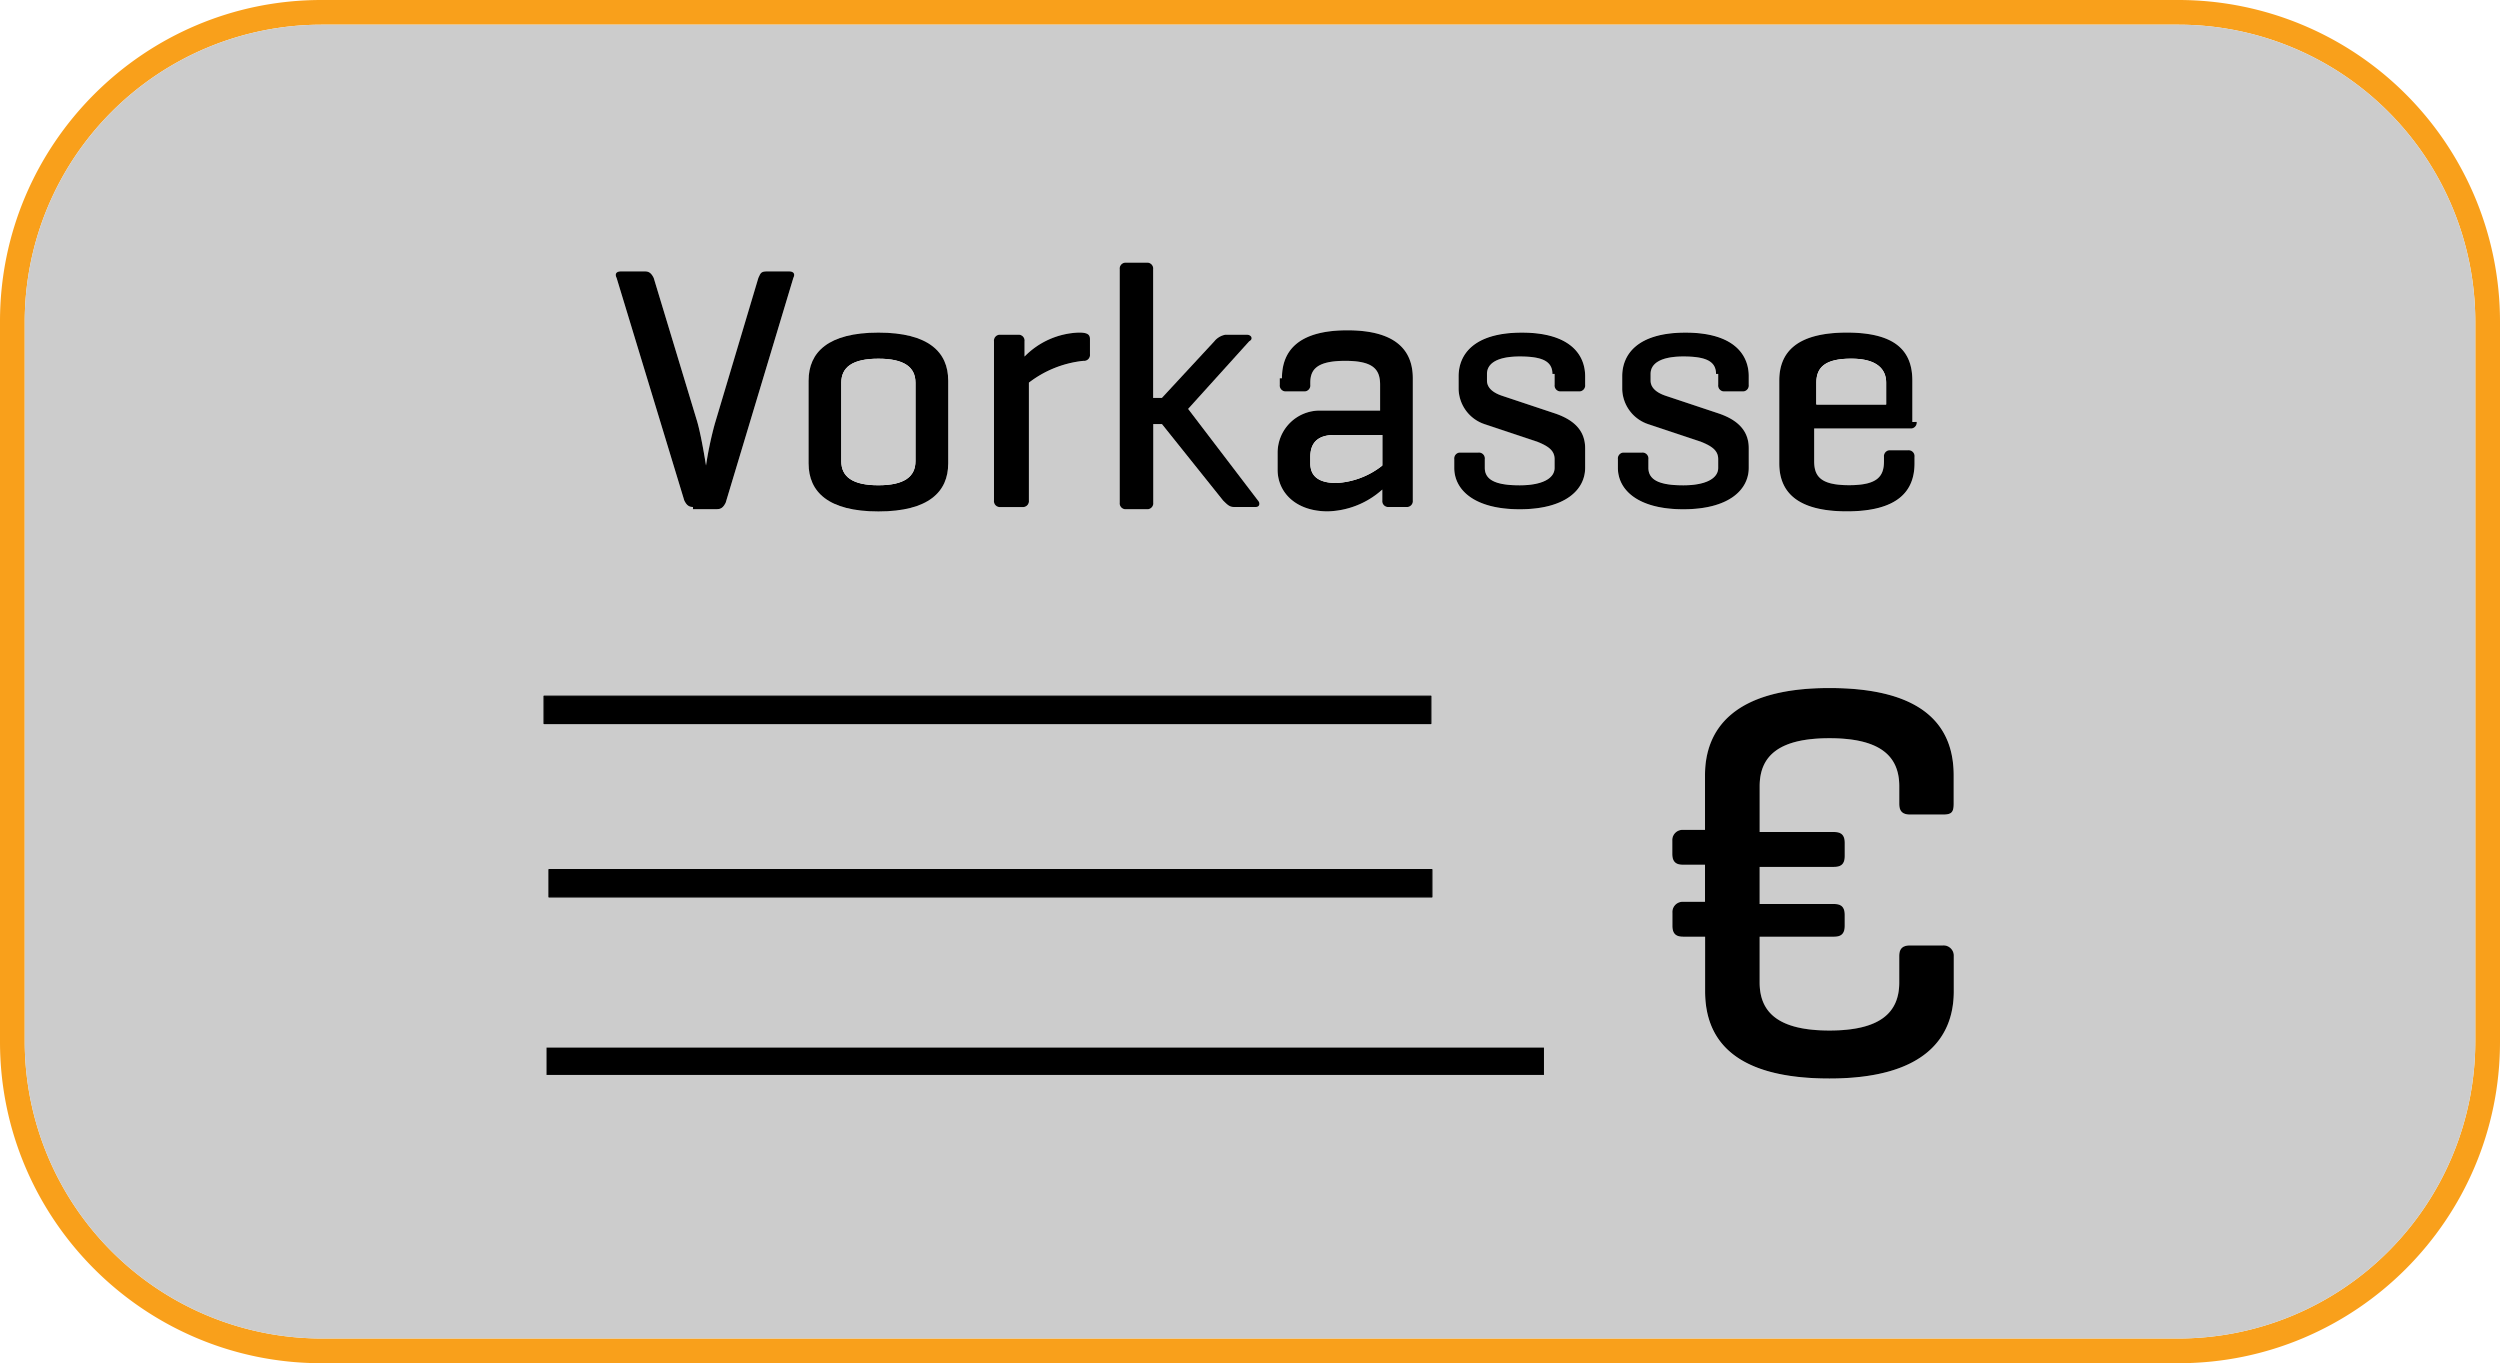
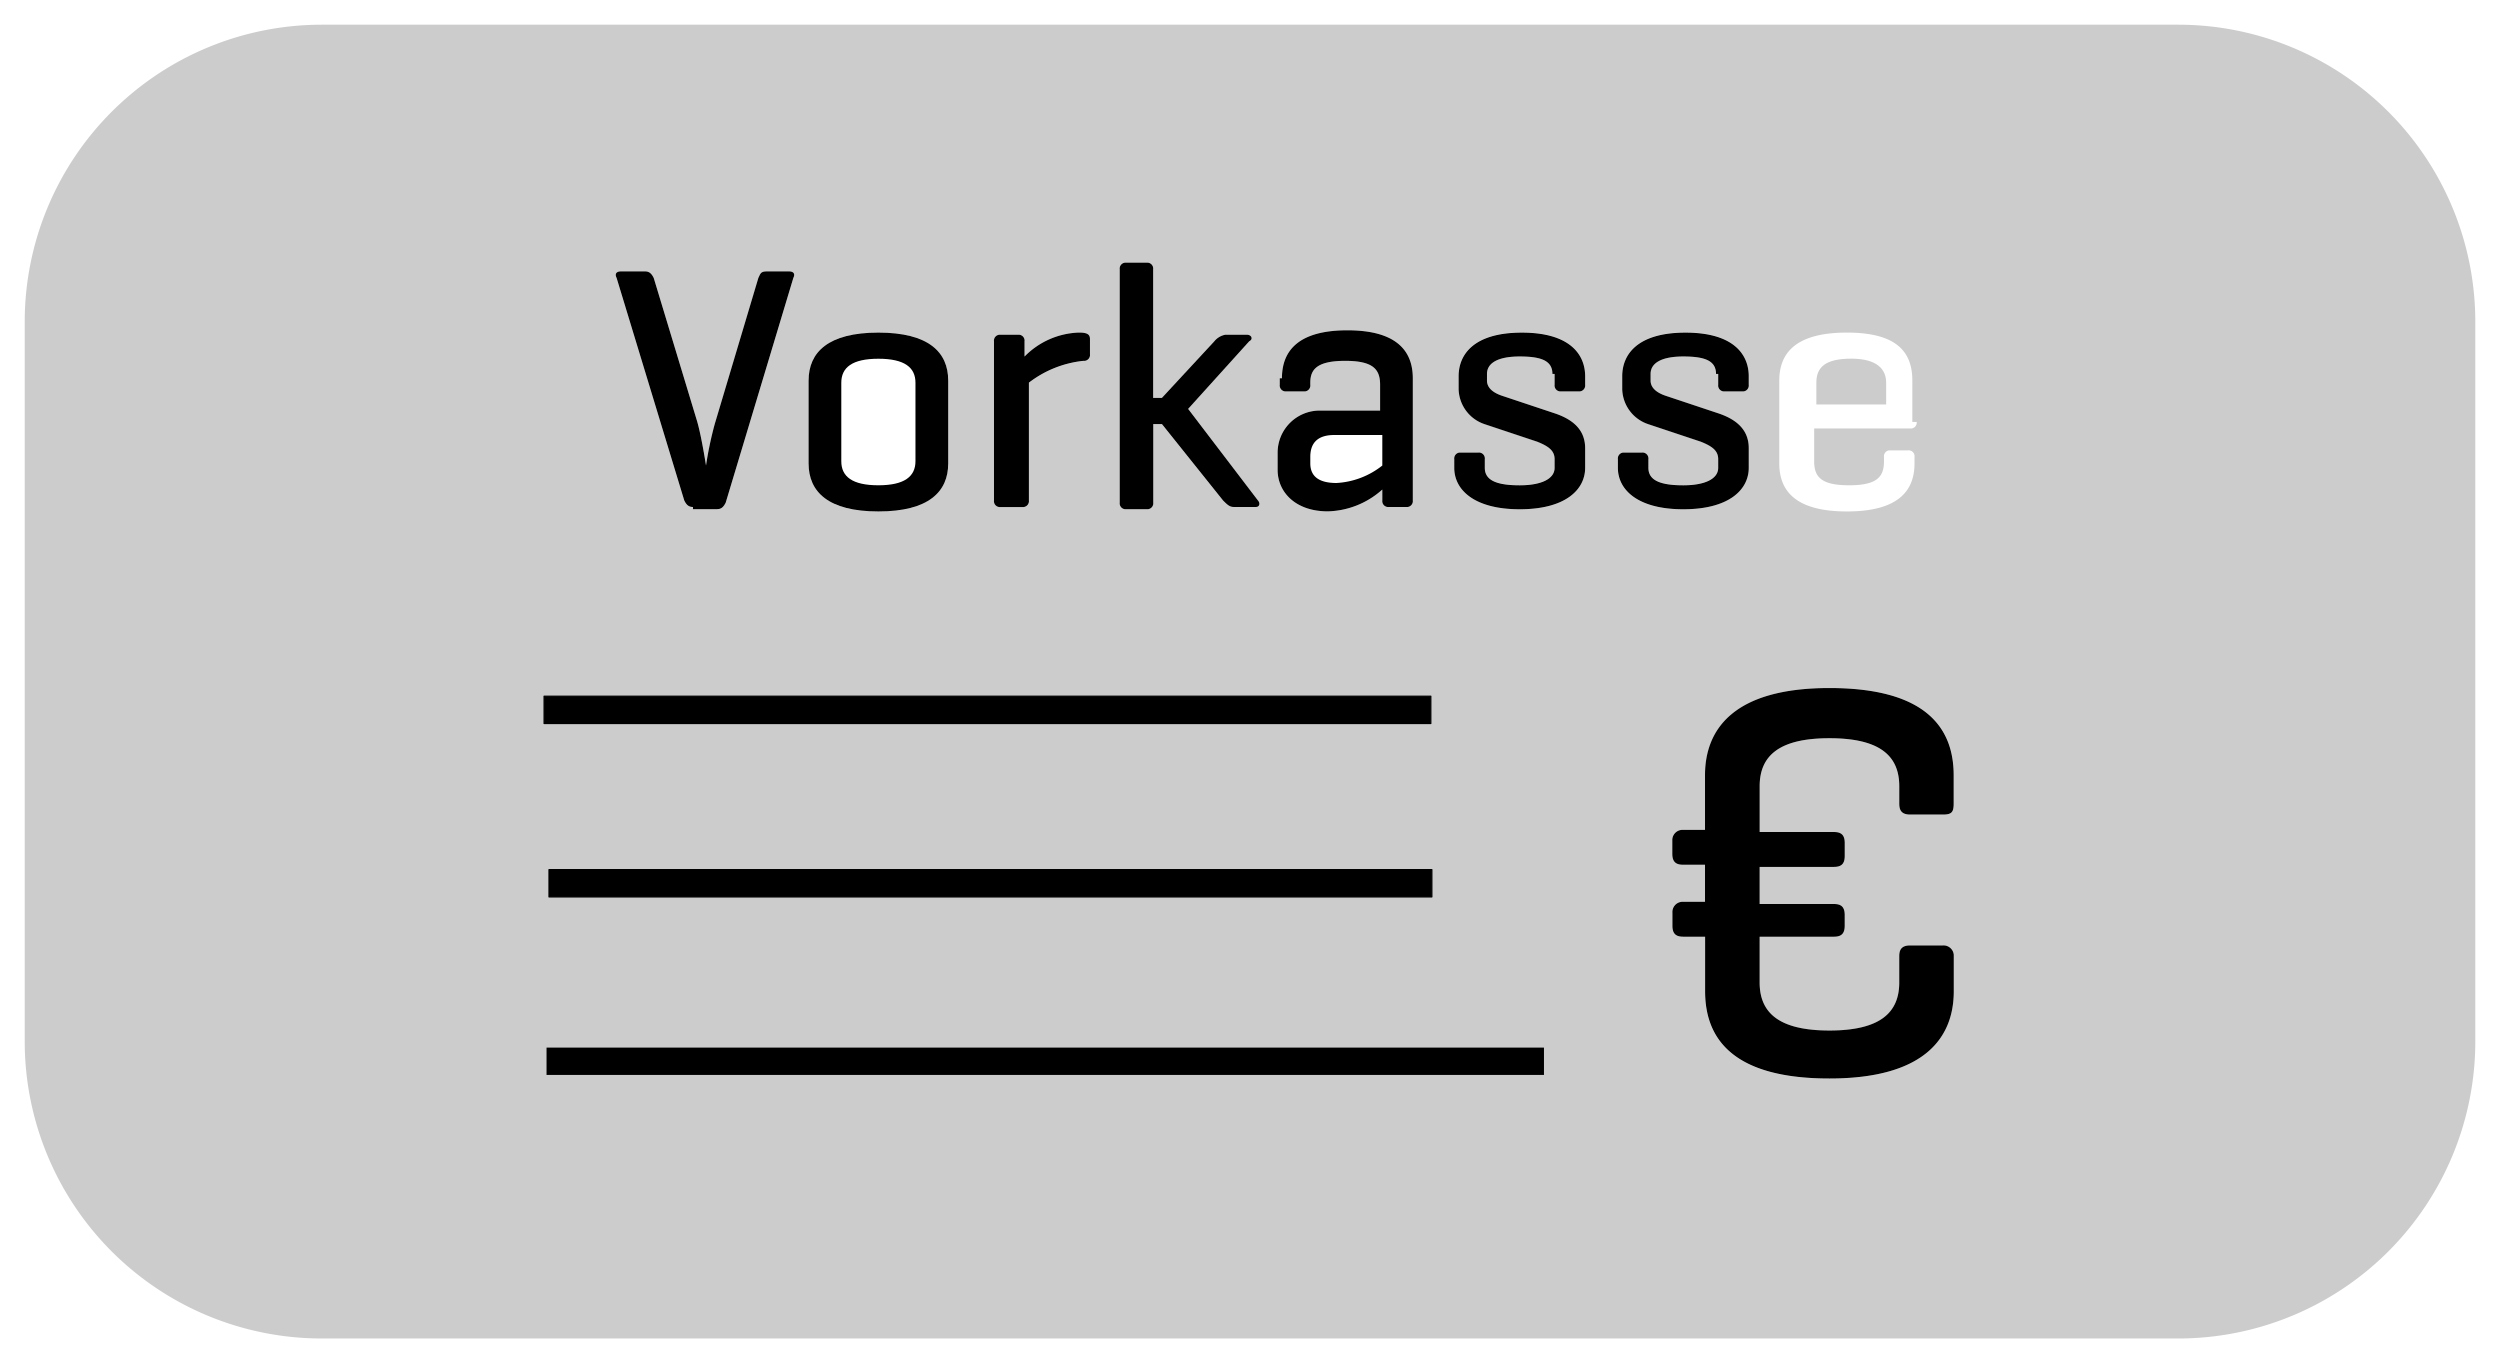
<svg xmlns="http://www.w3.org/2000/svg" viewBox="0 0 1018.22 555.22">
  <defs>
    <style>.cls-1{fill:#f9a01b;}.cls-2{fill:#ccc;}.cls-3,.cls-4{fill:none;stroke:#000;stroke-linecap:round;}.cls-3{stroke-miterlimit:10;stroke-width:2px;}.cls-4{stroke-linejoin:round;stroke-width:0.5px;}</style>
  </defs>
  <g id="Ebene_2" data-name="Ebene 2">
    <g id="Layer_1" data-name="Layer 1">
      <g id="Ebene_1-2-2" data-name="Ebene 1-2-2">
-         <path class="cls-1" d="M1018.22,130.89V424.32c0,72.18-58.71,130.9-130.89,130.9H130.89C58.72,555.22,0,496.5,0,424.32V130.89C0,58.71,58.72,0,130.89,0H887.33A131,131,0,0,1,1018.22,130.89Zm-10.06,293.43V130.89A121,121,0,0,0,887.33,10.06H130.89A121,121,0,0,0,10.07,130.89V424.32A121,121,0,0,0,130.89,545.15H887.33A121,121,0,0,0,1008.16,424.32Z" />
        <path class="cls-2" d="M1008.16,130.89V424.32A121,121,0,0,1,887.33,545.15H130.89A121,121,0,0,1,10.07,424.32V130.89A121,121,0,0,1,130.89,10.06H887.33A121,121,0,0,1,1008.16,130.89ZM795.75,403.72V389a4.17,4.17,0,0,0-4.44-3.89H778c-3.56,0-4.45,1.77-4.45,4.44v10.66c0,12.44-8,19.55-28.43,19.55s-28.43-7.11-28.43-19.55V381.51h30.21c2.67,0,4.44-.88,4.44-4.44v-4.44c0-3.55-1.77-4.44-4.44-4.44H716.68V353.08h30.21c2.67,0,4.44-.88,4.44-4.44v-5.33c0-3.55-1.77-4.44-4.44-4.44H716.68V320.21c0-12.44,8-19.54,28.43-19.54s28.43,7.1,28.43,19.54v7.11c0,2.66.89,4.44,4.45,4.44h13.32c3.56,0,4.44-.89,4.44-4.44V315.77c0-19.55-11.55-35.54-50.64-35.54s-50.64,16.88-50.64,35.54V338H685a4.17,4.17,0,0,0-3.89,4.44v5.33c0,3.56,1.77,4.45,4.44,4.45h8.88v15.1H685a4.17,4.17,0,0,0-3.89,4.44v5.33c0,3.56,1.77,4.44,4.44,4.44h8.88v22.21c0,19.55,11.55,35.54,50.64,35.54S795.75,422.38,795.75,403.72Zm-17.2-229.21a2.41,2.41,0,0,0,2.1-2.67h-1.78V155c0-11.55-6.22-19.54-26.65-19.54s-27.54,8-27.54,19.54v33.76c0,11.55,7.11,19.55,27.54,19.55s27.54-8,27.54-19.55v-2.66a1.82,1.82,0,0,0,0-.57,2.41,2.41,0,0,0-2.66-2.1h-7.67a2.41,2.41,0,0,0-2.11,2.67v1.78c0,6.21-2.66,9.77-14.21,9.77s-14.22-3.56-14.22-9.77V174.51Zm-68.41-15.1a2.41,2.41,0,0,0,2.1-2.67v-3.55c0-8.89-6.22-17.77-25.76-17.77s-25.77,8.88-25.77,17.77v5.33a15.47,15.47,0,0,0,10.66,14.21l21.33,7.11c4.44,1.78,7.1,3.55,7.1,7.11v3.55c0,4.44-5.33,7.11-14.21,7.11s-14.22-1.78-14.22-7.11V187a1.82,1.82,0,0,0,0-.57,2.4,2.4,0,0,0-2.66-2.1H661a2.41,2.41,0,0,0-2.1,2.67v3.55c0,8.88,8,16.88,26.65,16.88s26.65-8,26.65-16.88v-8c0-7.1-4.44-11.54-12.44-14.21l-21.32-7.11c-2.66-.89-6.22-2.66-6.22-6.22V152.3c0-4.44,4.44-7.11,13.33-7.11s13.32,1.78,13.32,7.11h.89v4.44a2.72,2.72,0,0,0,0,.57,2.41,2.41,0,0,0,2.67,2.1Zm-66.64,0a2.41,2.41,0,0,0,2.11-2.67v-3.55c0-8.89-6.22-17.77-25.77-17.77s-25.76,8.88-25.76,17.77v5.33a15.45,15.45,0,0,0,10.66,14.21l21.32,7.11c4.45,1.78,7.11,3.55,7.11,7.11v3.55c0,4.44-5.33,7.11-14.21,7.11s-14.22-1.78-14.22-7.11V187a1.82,1.82,0,0,0,0-.57,2.4,2.4,0,0,0-2.66-2.1h-7.67A2.41,2.41,0,0,0,592.3,187v3.55c0,8.88,8,16.88,26.66,16.88s26.65-8,26.65-16.88v-8c0-7.1-4.44-11.54-12.44-14.21l-21.32-7.11c-2.67-.89-6.22-2.66-6.22-6.22V152.3c0-4.44,4.44-7.11,13.33-7.11s13.32,1.78,13.32,7.11h.89v4.44a1.82,1.82,0,0,0,0,.57,2.41,2.41,0,0,0,2.67,2.1ZM627.84,436.8v-9.12H223.6v9.12Zm-44.66-71.5V354.19H223.6V365.3Zm-.42-70.63V283.56H221.6v11.11Zm-9.44-88.18a2.41,2.41,0,0,0,2.1-2.66V154.07c0-11.54-7.1-19.54-26.65-19.54s-26.65,8-26.65,19.54h-.89v2.67a1.82,1.82,0,0,0,0,.57,2.41,2.41,0,0,0,2.66,2.1h7.67a2.41,2.41,0,0,0,2.11-2.67v-.89c0-5.33,2.66-8.88,14.21-8.88s14.22,3.55,14.22,9.77v10.48H537.58a17.15,17.15,0,0,0-17.24,17.06v7.11c0,8.88,7.11,16.88,20.43,16.88A34.47,34.47,0,0,0,563,199.38v4.45a2.72,2.72,0,0,0,0,.57,2.4,2.4,0,0,0,2.67,2.09Zm-61.86,0c1.77,0,1.77-1.77.88-2.66l-28.43-37.32L508.79,139c1.78-.89.89-2.66-.89-2.66H499a7.52,7.52,0,0,0-4.44,2.66l-21.33,23.1H469.7V109.65a1.82,1.82,0,0,0,0-.57A2.4,2.4,0,0,0,467,107h-8.88a2.41,2.41,0,0,0-2.11,2.66v95.07a2.62,2.62,0,0,0,0,.56,2.4,2.4,0,0,0,2.67,2.1h8.88a2.41,2.41,0,0,0,2.11-2.66v-32h3.55l24.88,31.1c1.78,1.77,2.66,2.66,4.44,2.66ZM441.83,147a2.41,2.41,0,0,0,2.1-2.67v-6.22c0-1.77-.88-2.66-4.44-2.66a32.46,32.46,0,0,0-22.21,9.77V139a1.82,1.82,0,0,0,0-.57,2.39,2.39,0,0,0-2.66-2.09H407a2.4,2.4,0,0,0-2.11,2.66v64.86a2.72,2.72,0,0,0,0,.57,2.4,2.4,0,0,0,2.67,2.09H417a2.41,2.41,0,0,0,2.11-2.66v-48A43.77,43.77,0,0,1,441.27,147Zm-55.64,41.75V155c0-11.55-8-19.54-28.43-19.54s-28.43,8-28.43,19.54v33.76c0,11.55,8,19.55,28.43,19.55S386.19,200.27,386.19,188.72Zm-63.08-75.51c.89-1.78,0-2.67-1.78-2.67h-8.88c-2.67,0-2.67.89-3.56,2.67l-17.77,59.52a147.13,147.13,0,0,0-3.55,16.88s-1.78-11.55-3.55-17.77l-17.77-58.63c-.89-1.78-1.78-2.67-3.56-2.67h-9.77c-1.78,0-2.66.89-1.78,2.67l27.55,90.62c.88,1.77,1.77,2.66,3.55,2.66v.89H292c1.78,0,2.67-.89,3.56-2.66Z" />
        <path d="M795.75,389.51v14.21c0,18.66-11.55,35.54-50.64,35.54s-50.64-16-50.64-35.54V381.51h-8.88c-2.67,0-4.44-.88-4.44-4.44v-5.33A4.17,4.17,0,0,1,685,367.3h9.43V352.2h-8.88c-2.67,0-4.44-.89-4.44-4.45v-5.33A4.17,4.17,0,0,1,685,338h9.43V315.77c0-18.66,11.55-35.54,50.64-35.54s50.64,16,50.64,35.54v11.55c0,3.55-.88,4.44-4.44,4.44H778c-3.56,0-4.45-1.78-4.45-4.44v-7.11c0-12.44-8-19.54-28.43-19.54s-28.43,7.1-28.43,19.54v18.66h30.21c2.67,0,4.44.89,4.44,4.44v5.33c0,3.56-1.77,4.44-4.44,4.44H716.68v15.11h30.21c2.67,0,4.44.89,4.44,4.44v4.44c0,3.56-1.77,4.44-4.44,4.44H716.68v18.66c0,12.44,8,19.55,28.43,19.55s28.43-7.11,28.43-19.55V389.51c0-2.67.89-4.44,4.45-4.44h13.32a4.17,4.17,0,0,1,4.44,3.89Z" />
-         <path d="M780.65,171.84a2.41,2.41,0,0,1-2.1,2.67H738.89v13.33c0,6.21,2.67,9.77,14.22,9.77s14.21-3.56,14.21-9.77v-1.78a2.41,2.41,0,0,1,2.11-2.67h7.67a2.41,2.41,0,0,1,2.66,2.1,1.82,1.82,0,0,1,0,.57v2.66c0,11.55-7.11,19.55-27.54,19.55s-27.54-8-27.54-19.55V155c0-11.55,7.11-19.54,27.54-19.54s26.65,8,26.65,19.54v16.88Zm-12.44-7.1v-8.89c0-5.33-3.55-9.77-14.21-9.77s-14.22,3.55-14.22,9.77v8.89Z" />
        <path class="cls-2" d="M768.21,155.85v8.89H739.78v-8.89c0-6.22,3.56-9.77,14.22-9.77S768.21,150.52,768.21,155.85Z" />
        <path d="M712.24,156.74a2.41,2.41,0,0,1-2.1,2.67h-7.67a2.41,2.41,0,0,1-2.67-2.1,2.72,2.72,0,0,1,0-.57V152.3h-.89c0-5.33-4.44-7.11-13.32-7.11s-13.33,2.67-13.33,7.11V155c0,3.56,3.56,5.33,6.22,6.22l21.32,7.11c8,2.67,12.44,7.11,12.44,14.21v8c0,8.88-8,16.88-26.65,16.88s-26.65-8-26.65-16.88V187a2.41,2.41,0,0,1,2.1-2.67h7.67a2.4,2.4,0,0,1,2.66,2.1,1.82,1.82,0,0,1,0,.57v3.55c0,5.33,5.33,7.11,14.22,7.11s14.21-2.67,14.21-7.11V187c0-3.56-2.66-5.33-7.1-7.11l-21.33-7.11a15.47,15.47,0,0,1-10.66-14.21v-5.33c0-8.89,6.22-17.77,25.77-17.77s25.76,8.88,25.76,17.77Z" />
        <path d="M645.61,156.74a2.41,2.41,0,0,1-2.11,2.67h-7.66a2.41,2.41,0,0,1-2.67-2.1,1.82,1.82,0,0,1,0-.57V152.3h-.89c0-5.33-4.44-7.11-13.32-7.11s-13.33,2.67-13.33,7.11V155c0,3.56,3.55,5.33,6.22,6.22l21.32,7.11c8,2.67,12.44,7.11,12.44,14.21v8c0,8.88-8,16.88-26.65,16.88s-26.66-8-26.66-16.88V187a2.41,2.41,0,0,1,2.11-2.67h7.67a2.4,2.4,0,0,1,2.66,2.1,1.82,1.82,0,0,1,0,.57v3.55c0,5.33,5.33,7.11,14.22,7.11s14.21-2.67,14.21-7.11V187c0-3.56-2.66-5.33-7.11-7.11l-21.32-7.11a15.45,15.45,0,0,1-10.66-14.21v-5.33c0-8.89,6.22-17.77,25.76-17.77s25.77,8.88,25.77,17.77Z" />
        <rect x="223.6" y="427.68" width="404.24" height="9.12" />
        <rect x="223.6" y="354.19" width="359.58" height="11.11" />
        <rect x="221.6" y="283.56" width="361.16" height="11.11" />
        <path d="M575.42,203.83a2.41,2.41,0,0,1-2.1,2.66h-7.67A2.4,2.4,0,0,1,563,204.4a2.72,2.72,0,0,1,0-.57v-4.45a34.47,34.47,0,0,1-22.21,8.89c-13.32,0-20.43-8-20.43-16.88v-7.11a17.15,17.15,0,0,1,17.24-17.06H562.1V156.74c0-6.22-2.67-9.77-14.22-9.77s-14.21,3.55-14.21,8.88v.89a2.41,2.41,0,0,1-2.11,2.67h-7.67a2.41,2.41,0,0,1-2.66-2.1,1.82,1.82,0,0,1,0-.57v-2.67h.89c0-11.54,7.1-19.54,26.65-19.54s26.65,8,26.65,19.54ZM563,189.61V177.17H543.44c-7.11,0-9.77,3.56-9.77,8.89v2.66q0,8,10.66,8A32.92,32.92,0,0,0,563,189.61Z" />
-         <path class="cls-2" d="M563,177.17v12.44a32.92,32.92,0,0,1-18.65,7.11q-10.67,0-10.66-8v-2.66c0-5.33,2.66-8.89,9.77-8.89Z" />
        <path d="M512.34,203.83c.89.89.89,2.66-.88,2.66h-8.89c-1.78,0-2.66-.89-4.44-2.66l-24.88-31.1H469.7v32a2.41,2.41,0,0,1-2.11,2.66h-8.88a2.4,2.4,0,0,1-2.67-2.1,2.62,2.62,0,0,1,0-.56V109.65a2.41,2.41,0,0,1,2.11-2.66H467a2.4,2.4,0,0,1,2.67,2.09,1.82,1.82,0,0,1,0,.57v52.42h3.55L494.58,139a7.52,7.52,0,0,1,4.44-2.66h8.88c1.78,0,2.67,1.77.89,2.66l-24.88,27.54Z" />
        <path d="M443.93,144.3a2.41,2.41,0,0,1-2.1,2.67h-.56a43.77,43.77,0,0,0-22.21,8.88v48a2.41,2.41,0,0,1-2.11,2.66h-9.44a2.4,2.4,0,0,1-2.67-2.09,2.72,2.72,0,0,1,0-.57V139a2.4,2.4,0,0,1,2.11-2.66h7.67a2.39,2.39,0,0,1,2.66,2.09,1.82,1.82,0,0,1,0,.57v6.22a32.46,32.46,0,0,1,22.21-9.77c3.56,0,4.44.89,4.44,2.66Z" />
        <path d="M386.19,155v33.76c0,11.55-8,19.55-28.43,19.55s-28.43-8-28.43-19.55V155c0-11.55,8-19.54,28.43-19.54S386.19,143.41,386.19,155Zm-13.33,32.88v-32c0-6.22-4.44-9.77-15.1-9.77s-15.11,3.55-15.11,9.77v32c0,6.21,4.45,9.77,15.11,9.77S372.86,194.05,372.86,187.84Z" />
-         <path class="cls-2" d="M372.86,155.85v32c0,6.21-4.44,9.77-15.1,9.77s-15.11-3.56-15.11-9.77v-32c0-6.22,4.45-9.77,15.11-9.77S372.86,149.63,372.86,155.85Z" />
        <path d="M321.33,110.54c1.78,0,2.67.89,1.78,2.67l-27.54,91.51c-.89,1.77-1.78,2.66-3.56,2.66h-9.77v-.89c-1.78,0-2.67-.89-3.55-2.66l-27.55-90.62c-.88-1.78,0-2.67,1.78-2.67h9.77c1.78,0,2.67.89,3.56,2.67L284,171.84c1.77,6.22,3.55,17.77,3.55,17.77a147.13,147.13,0,0,1,3.55-16.88l17.77-59.52c.89-1.78.89-2.67,3.56-2.67Z" />
        <rect class="cls-3" x="223.6" y="427.68" width="404.24" height="9.12" />
        <rect class="cls-4" x="221.6" y="283.56" width="361.16" height="11.11" />
        <rect class="cls-4" x="223.6" y="354.19" width="359.58" height="11.11" />
      </g>
    </g>
  </g>
</svg>